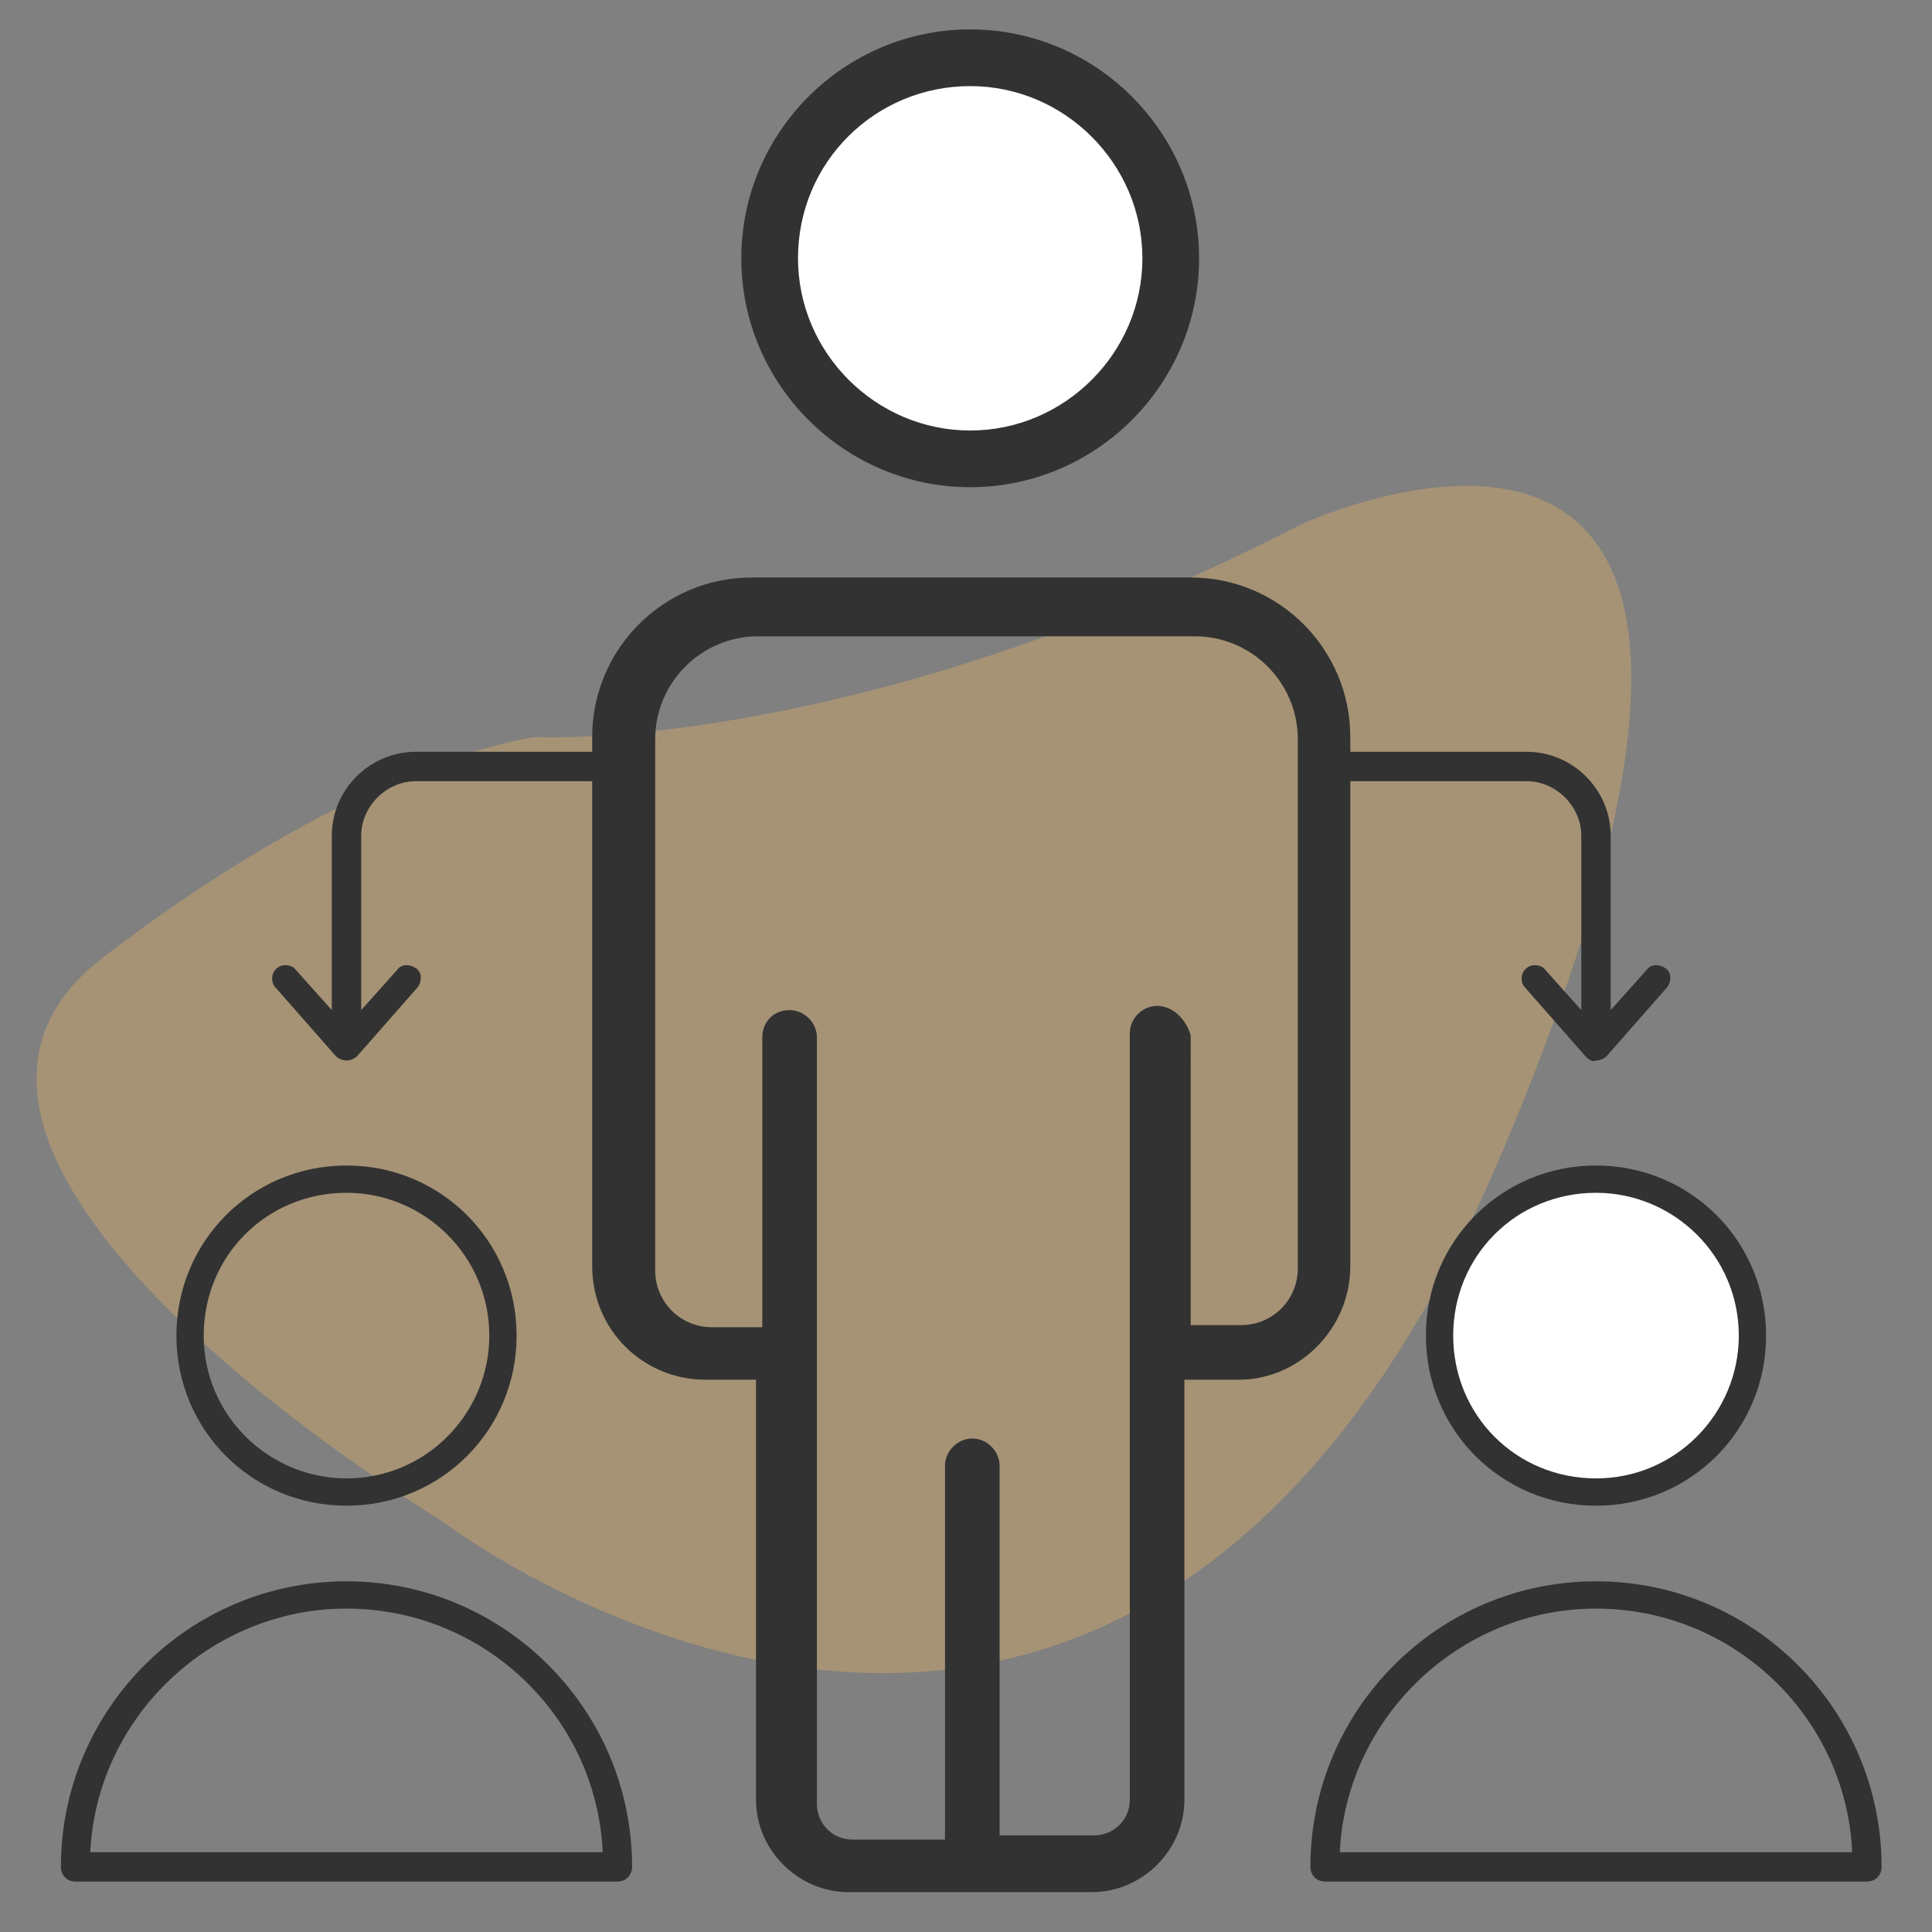
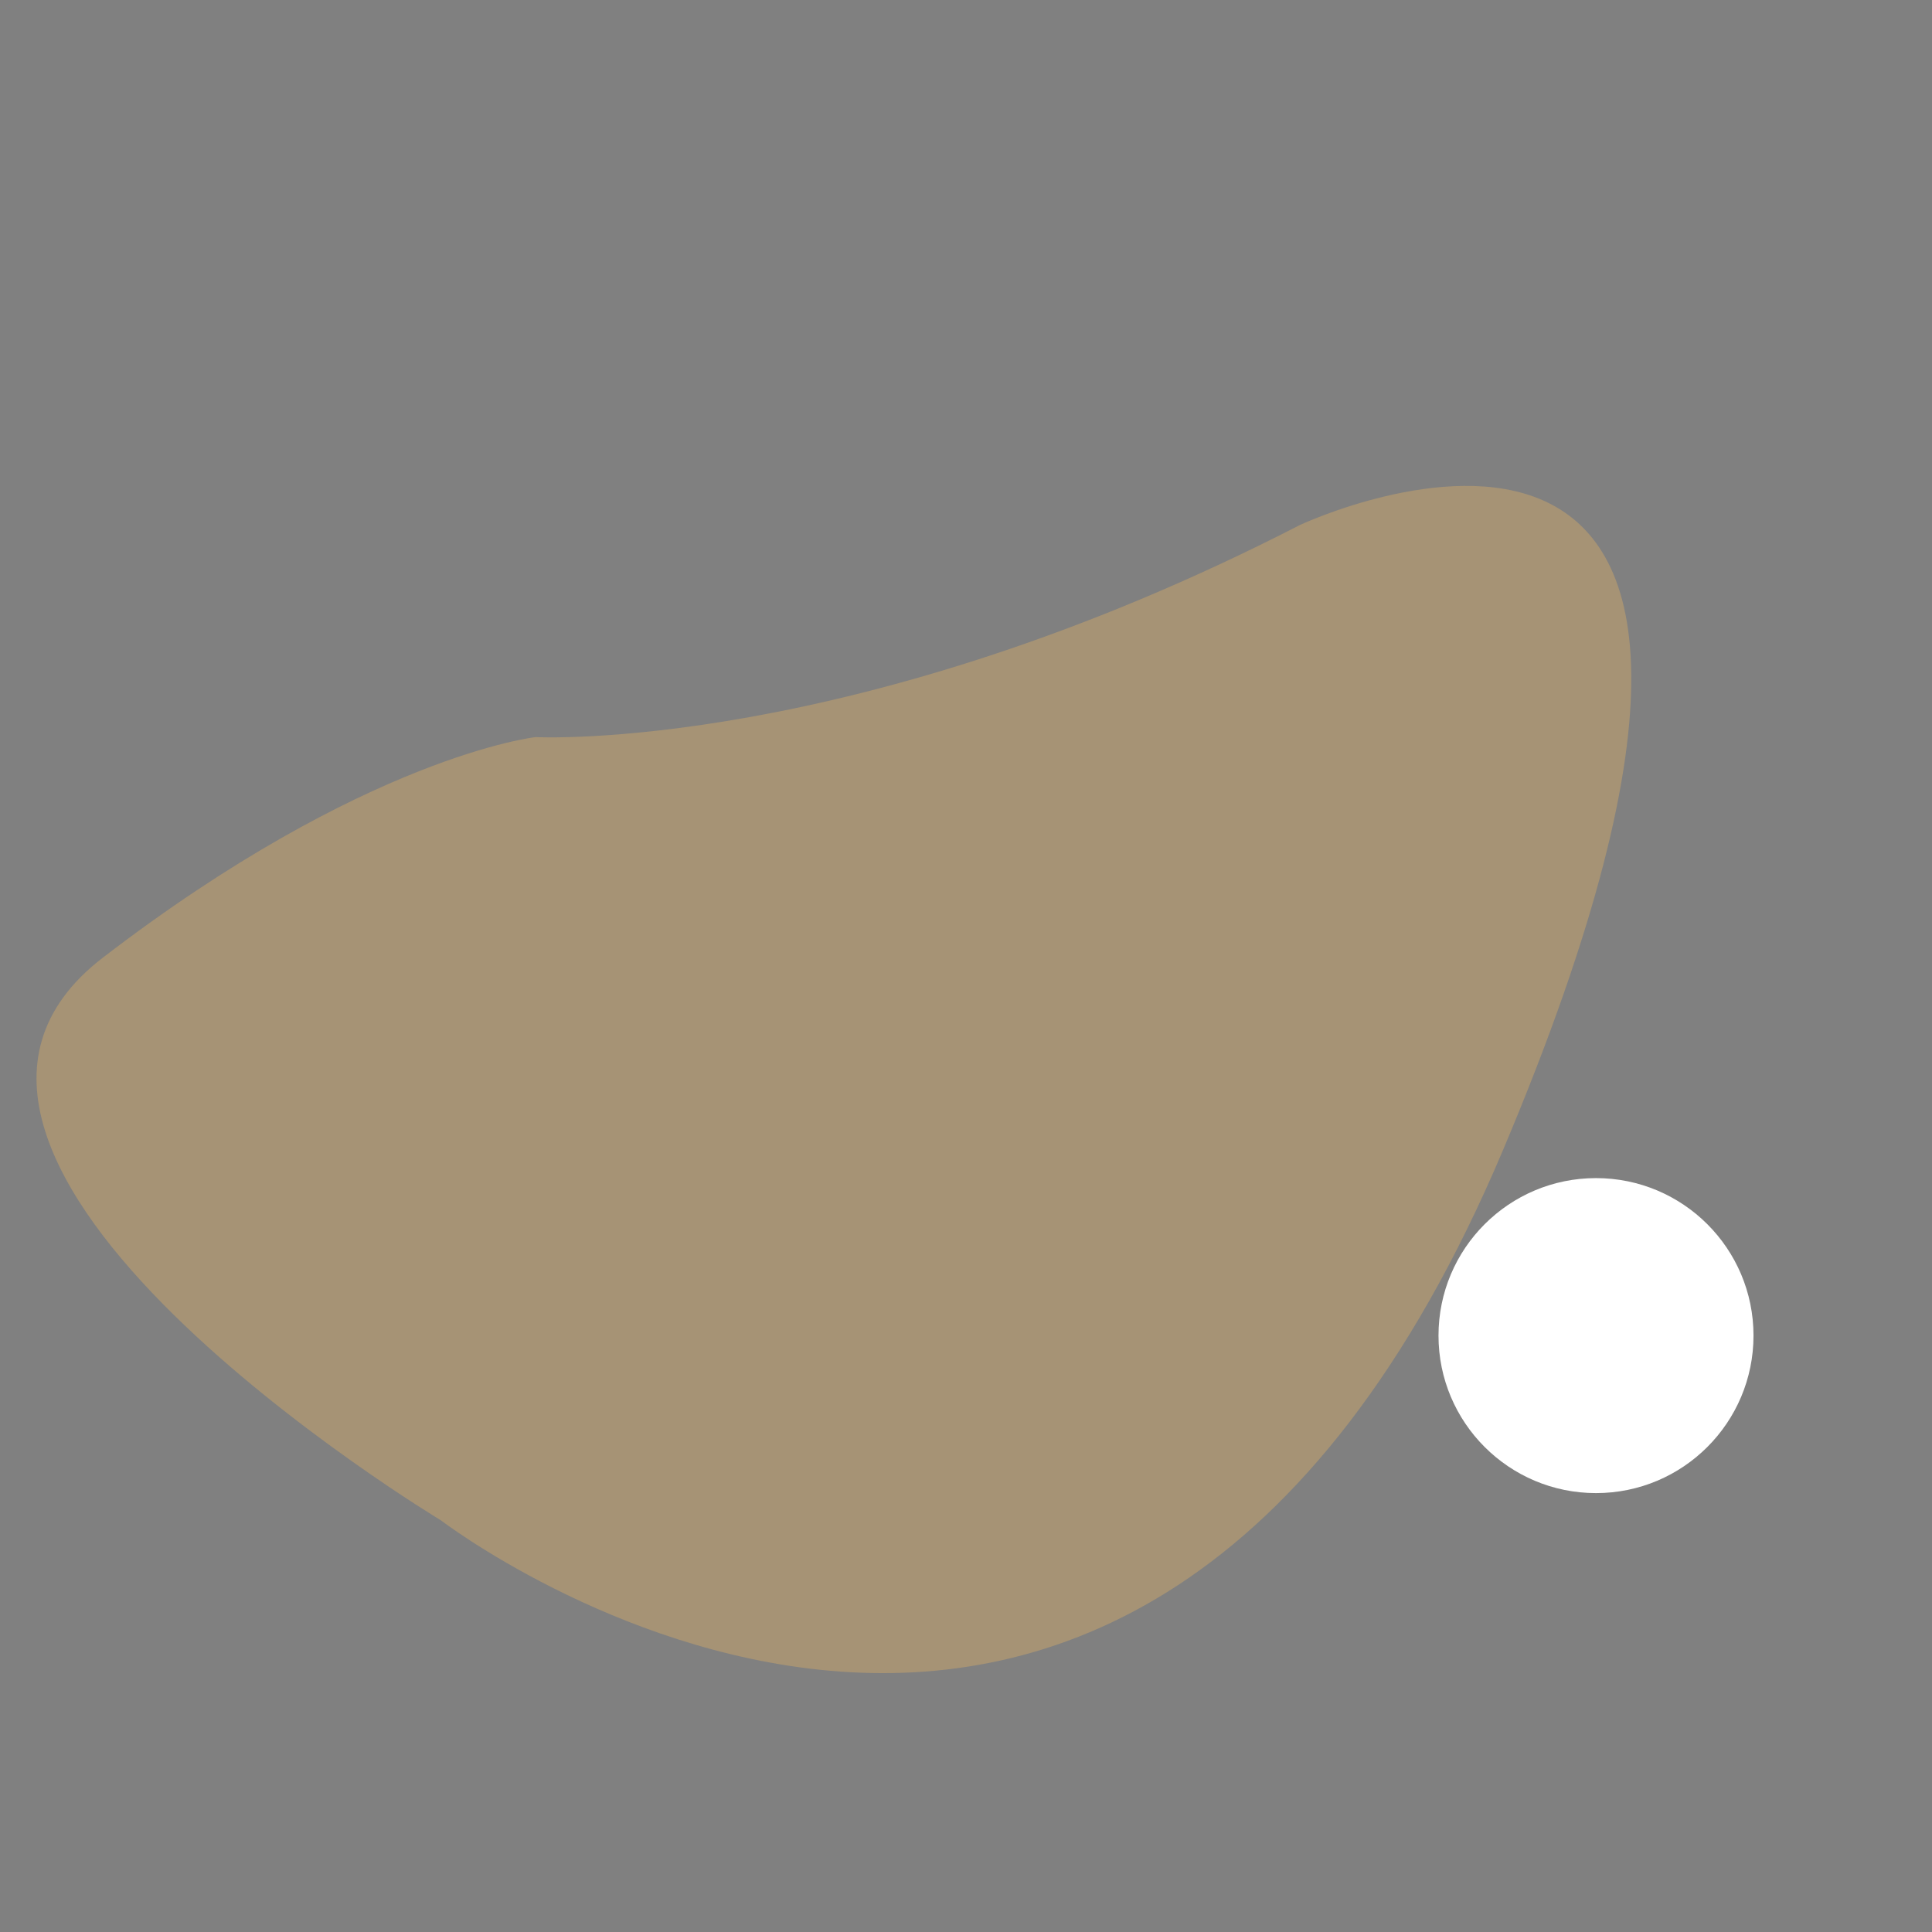
<svg xmlns="http://www.w3.org/2000/svg" version="1.1" id="Layer_1" x="0px" y="0px" viewBox="0 0 92 92" style="enable-background:new 0 0 92 92;" xml:space="preserve">
  <rect x="0" y="0" width="92" height="92" fill="#808080" stroke="none" />
  <style type="text/css">
	.st0{opacity:0.3;fill:#FDBE5C;}
	.st1{display:none;fill:#D4EBDF;}
	.st2{display:none;fill:#66C190;}
	.st3{fill:#FFFFFF;}
	.st4{display:none;fill:none;stroke:#323232;stroke-width:0.75;stroke-miterlimit:10;}
	.st5{fill:#323232;}
	.st6{display:none;fill:#CF95C2;}
	.st7{display:none;fill:#FDBE5C;}
	.st8{display:none;fill:#FDDDD6;}
</style>
  <path class="st0" d="M25.5,35.1c0,0,15.2,0.8,36.4-10.1c0,0,27.7-13,9.7,29.7S21,72.4,21,72.4S-7.6,55.2,4.9,45.6  S25.5,35.1,25.5,35.1z" />
  <path class="st1" d="M96,16.2H83c-5.7,0-10.3,4.6-10.3,10.3S77.3,36.8,83,36.8h13c5.7,0,10.3-4.6,10.3-10.3S101.7,16.2,96,16.2z   M24.5,66.8H3.1c-5.7,0-10.3,4.6-10.3,10.3c0,5.7,4.6,10.3,10.3,10.3h21.5c5.7,0,10.3-4.6,10.3-10.3C34.8,71.4,30.2,66.8,24.5,66.8z   M13,27.5c5.7,0,10.3-4.6,10.3-10.3S18.7,6.9,13,6.9H-4c-5.7,0-10.3,4.6-10.3,10.3S-9.7,27.5-4,27.5H13z" />
  <path class="st2" d="M58.8,64.4H33.6c-2.3,0-4.1-1.8-4.1-4.1V35.2c0-3.5,2.8-6.3,6.3-6.3h20.8c3.5,0,6.3,2.8,6.3,6.3v25.2  C62.9,62.6,61.1,64.4,58.8,64.4z" />
-   <circle class="st3" cx="46.2" cy="12.3" r="9.5" />
  <circle class="st3" cx="76" cy="63.6" r="7.5" />
  <path class="st2" d="M76,76c-7.1,0-12.9,5.8-12.9,12.9h25.8C88.9,81.8,83.1,76,76,76z M16.5,76L16.5,76C9.4,76,3.6,81.8,3.6,88.9  h25.8C29.4,81.8,23.6,76,16.5,76z" />
  <circle class="st4" cx="16.5" cy="63.6" r="7.5" />
-   <path class="st5" d="M64.3,60.3V37.2h8.4c1.4,0,2.6,1.2,2.6,2.6v8.3l-1.7-1.9c-0.2-0.3-0.7-0.3-0.9-0.1c-0.3,0.2-0.3,0.7-0.1,0.9  l2.9,3.3c0.1,0.1,0.3,0.3,0.5,0.2c0.2,0,0.4-0.1,0.5-0.2l2.9-3.3c0.2-0.3,0.2-0.7-0.1-0.9c-0.3-0.2-0.7-0.2-0.9,0.1l-1.7,1.9v-8.3  c0-2.2-1.8-4-4-4h-8.4v-0.7c0-4.2-3.4-7.6-7.6-7.6H35.8c-4.2,0-7.6,3.4-7.6,7.6v0.7h-8.4c-2.2,0-4,1.8-4,4v8.3l-1.7-1.9  c-0.2-0.3-0.7-0.3-0.9-0.1c-0.3,0.2-0.3,0.7-0.1,0.9l2.9,3.3c0.1,0.1,0.3,0.2,0.5,0.2h0c0.2,0,0.4-0.1,0.5-0.2l2.9-3.3  c0.2-0.3,0.2-0.7-0.1-0.9c-0.3-0.2-0.7-0.2-0.9,0.1l-1.7,1.9v-8.3c0-1.4,1.2-2.6,2.6-2.6h8.4v23.1c0,3,2.4,5.4,5.4,5.4H36v20  c0,2.4,2,4.4,4.4,4.4H52c2.4,0,4.4-2,4.4-4.4v-20h2.4C61.8,65.8,64.3,63.3,64.3,60.3z M55.1,47.9c-0.7,0-1.3,0.6-1.3,1.3  c0,12.7,0,23.1,0,36.5c0,1-0.8,1.7-1.7,1.7h-4.5V69.8c0-0.7-0.6-1.3-1.3-1.3s-1.3,0.6-1.3,1.3v17.8h-4.4c-1,0-1.7-0.8-1.7-1.7  c0-13.3,0-23.7,0-36.5c0-0.7-0.6-1.3-1.3-1.3c-0.8,0-1.3,0.6-1.3,1.3v13.8h-2.4c-1.5,0-2.7-1.2-2.7-2.7V35.2c0-2.7,2.2-4.9,4.9-4.9  h20.8c2.7,0,4.9,2.2,4.9,4.9v25.2c0,1.5-1.2,2.7-2.7,2.7h-2.4V49.3C56.5,48.6,55.9,47.9,55.1,47.9z M46.2,23.2  c6,0,10.9-4.9,10.9-10.9c0-6-4.9-10.9-10.9-10.9c-6,0-10.9,4.9-10.9,10.9C35.3,18.3,40.2,23.2,46.2,23.2z M46.2,4.1  c4.5,0,8.2,3.7,8.2,8.2c0,4.5-3.7,8.2-8.2,8.2c-4.5,0-8.2-3.7-8.2-8.2C38,7.7,41.7,4.1,46.2,4.1z" />
-   <path class="st5" d="M67.9,63.6c0,4.5,3.6,8.1,8.1,8.1c4.5,0,8.1-3.6,8.1-8.1c0-4.5-3.6-8.1-8.1-8.1C71.5,55.5,67.9,59.1,67.9,63.6z   M82.8,63.6c0,3.7-3,6.8-6.8,6.8c-3.8,0-6.8-3-6.8-6.8c0-3.8,3-6.8,6.8-6.8C79.7,56.8,82.8,59.8,82.8,63.6z M76,75.3  c-7.5,0-13.6,6.1-13.6,13.6c0,0.4,0.3,0.7,0.7,0.7h25.8c0.4,0,0.7-0.3,0.7-0.7C89.6,81.4,83.5,75.3,76,75.3z M63.8,88.2  c0.3-6.4,5.7-11.6,12.2-11.6c6.5,0,11.9,5.1,12.2,11.6H63.8z M16.5,75.3C9,75.3,2.9,81.4,2.9,88.9c0,0.4,0.3,0.7,0.7,0.7h25.8  c0.4,0,0.7-0.3,0.7-0.7C30.1,81.4,24,75.3,16.5,75.3z M4.3,88.2c0.3-6.4,5.7-11.6,12.2-11.6c6.5,0,11.9,5.1,12.2,11.6H4.3z   M16.5,71.7c4.5,0,8.1-3.6,8.1-8.1c0-4.5-3.6-8.1-8.1-8.1c-4.5,0-8.1,3.6-8.1,8.1C8.4,68.1,12,71.7,16.5,71.7z M16.5,56.8  c3.7,0,6.8,3,6.8,6.8c0,3.7-3,6.8-6.8,6.8c-3.7,0-6.8-3-6.8-6.8C9.7,59.8,12.7,56.8,16.5,56.8z" />
  <circle class="st6" cx="69.5" cy="0.2" r="4.2" />
-   <circle class="st7" cx="-4.1" cy="43.1" r="2.4" />
  <circle class="st8" cx="96.9" cy="64" r="2.4" />
</svg>